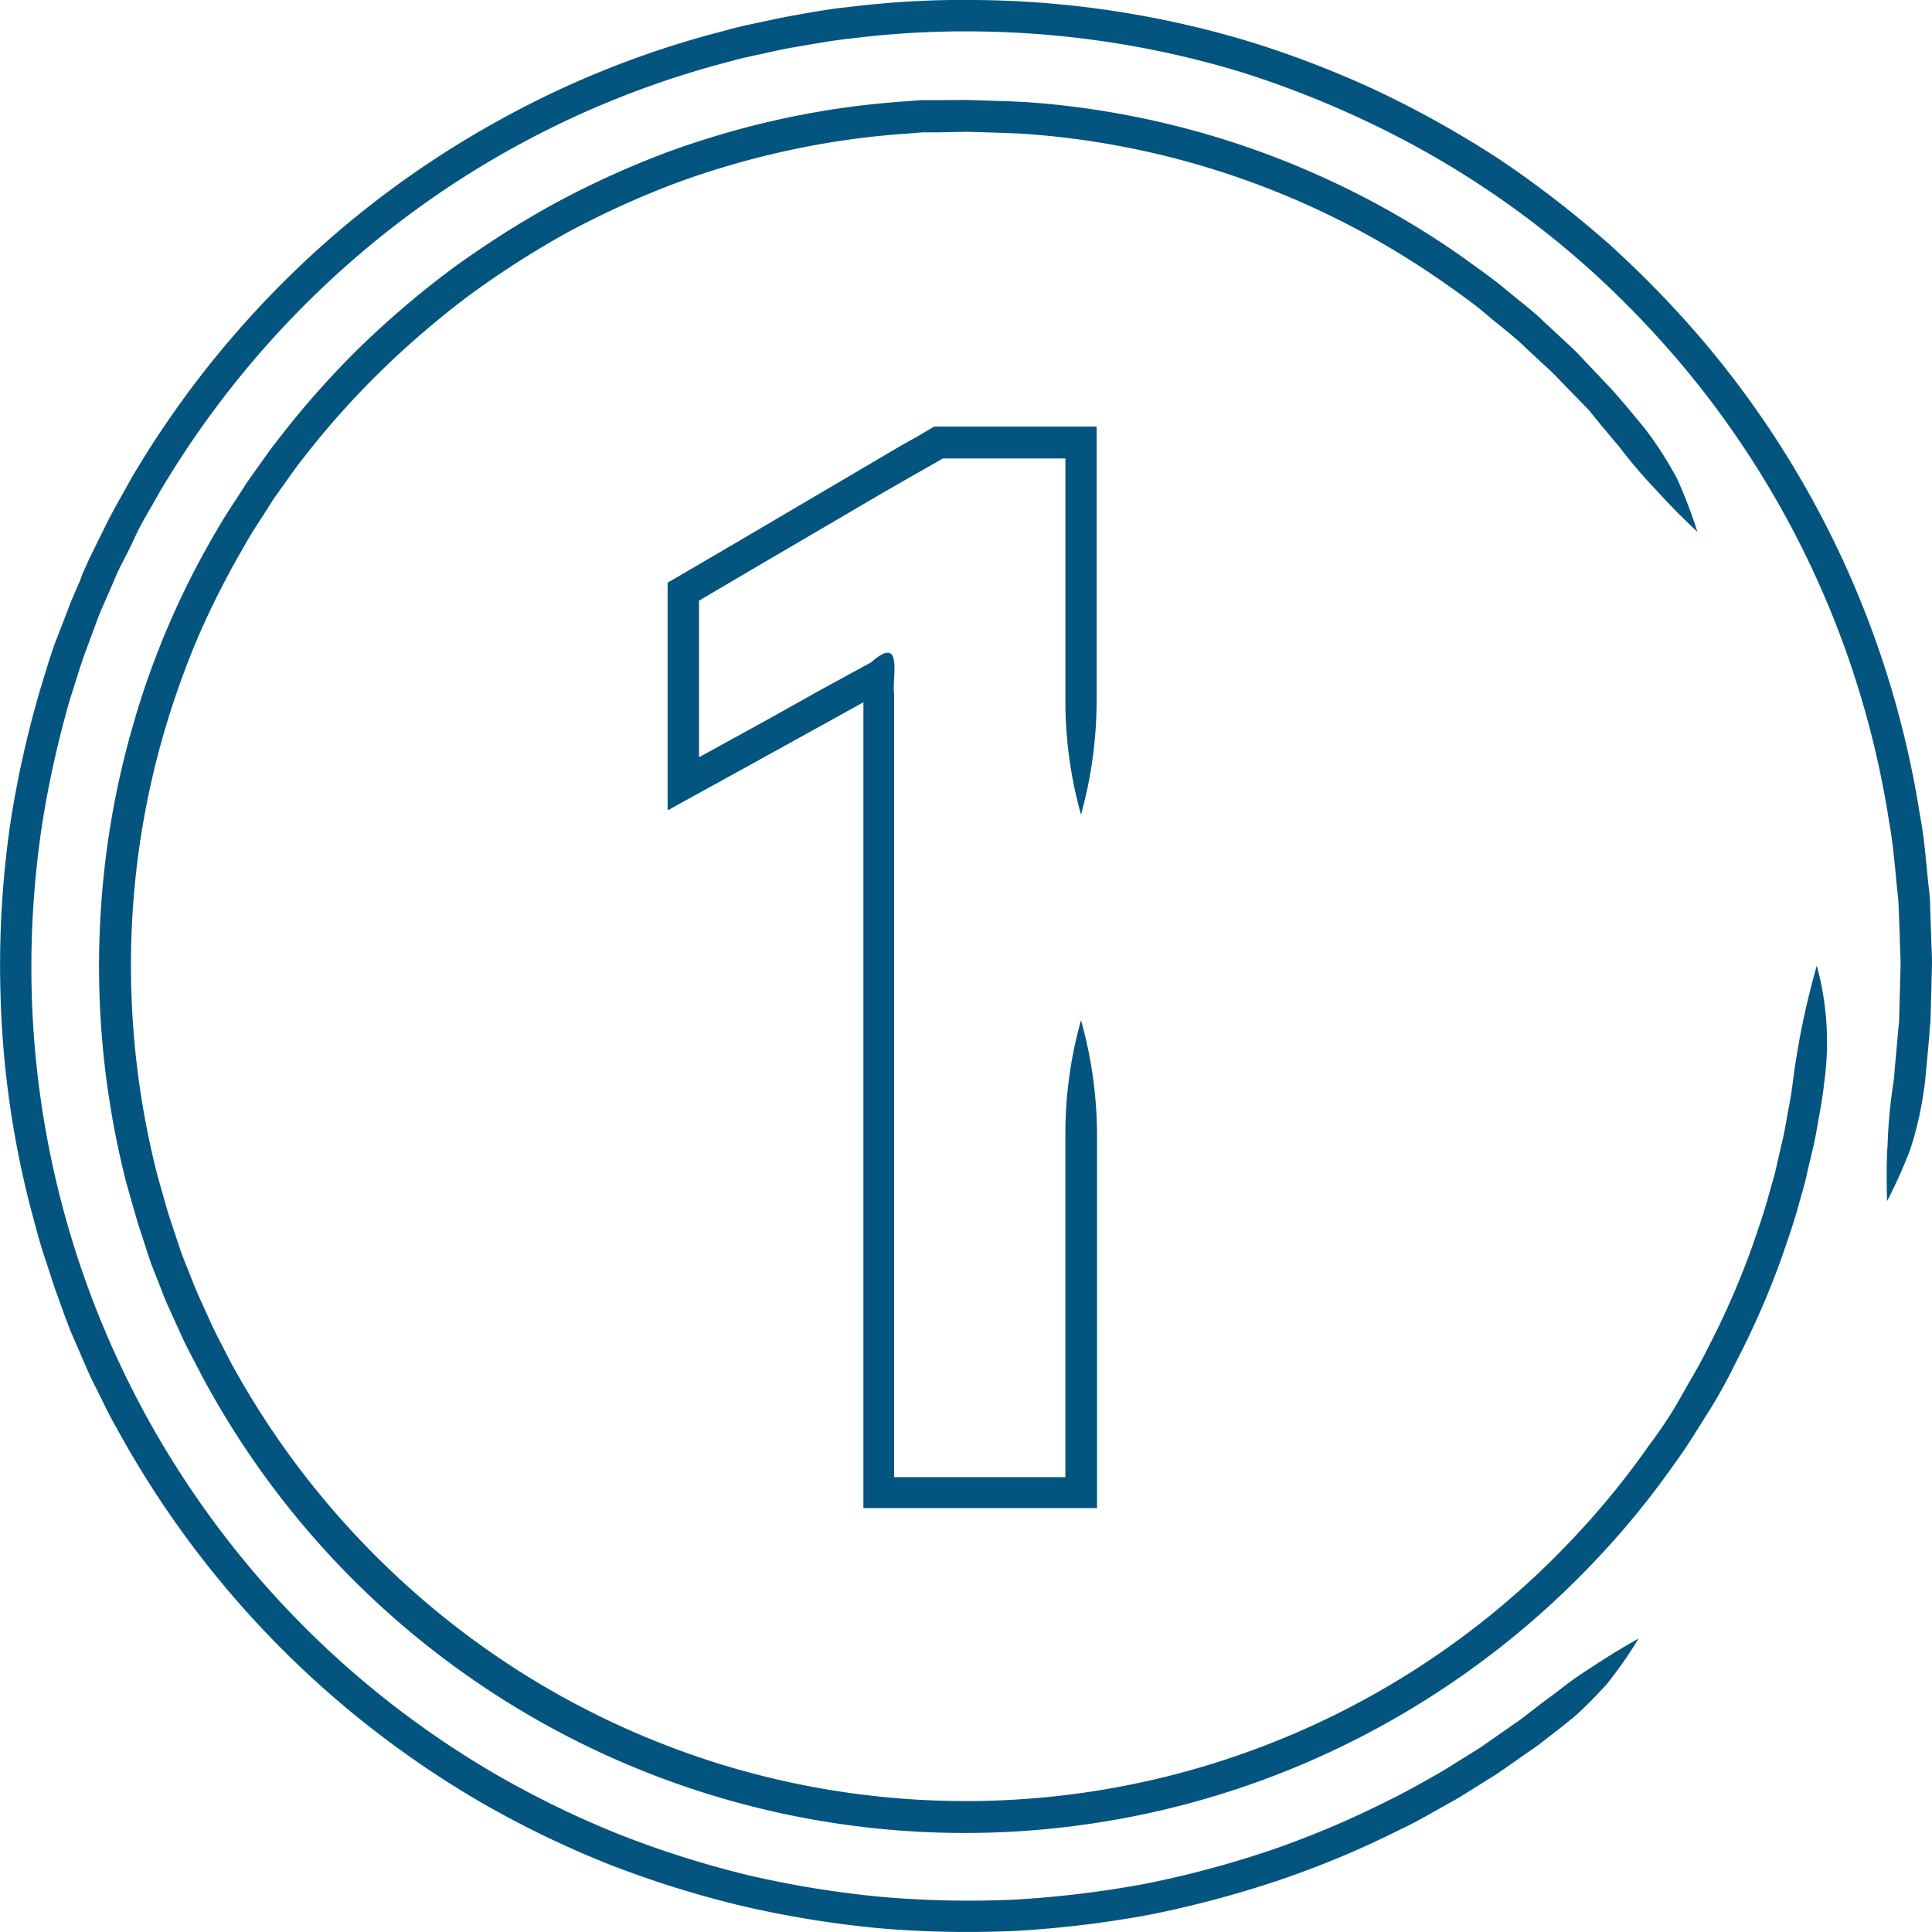
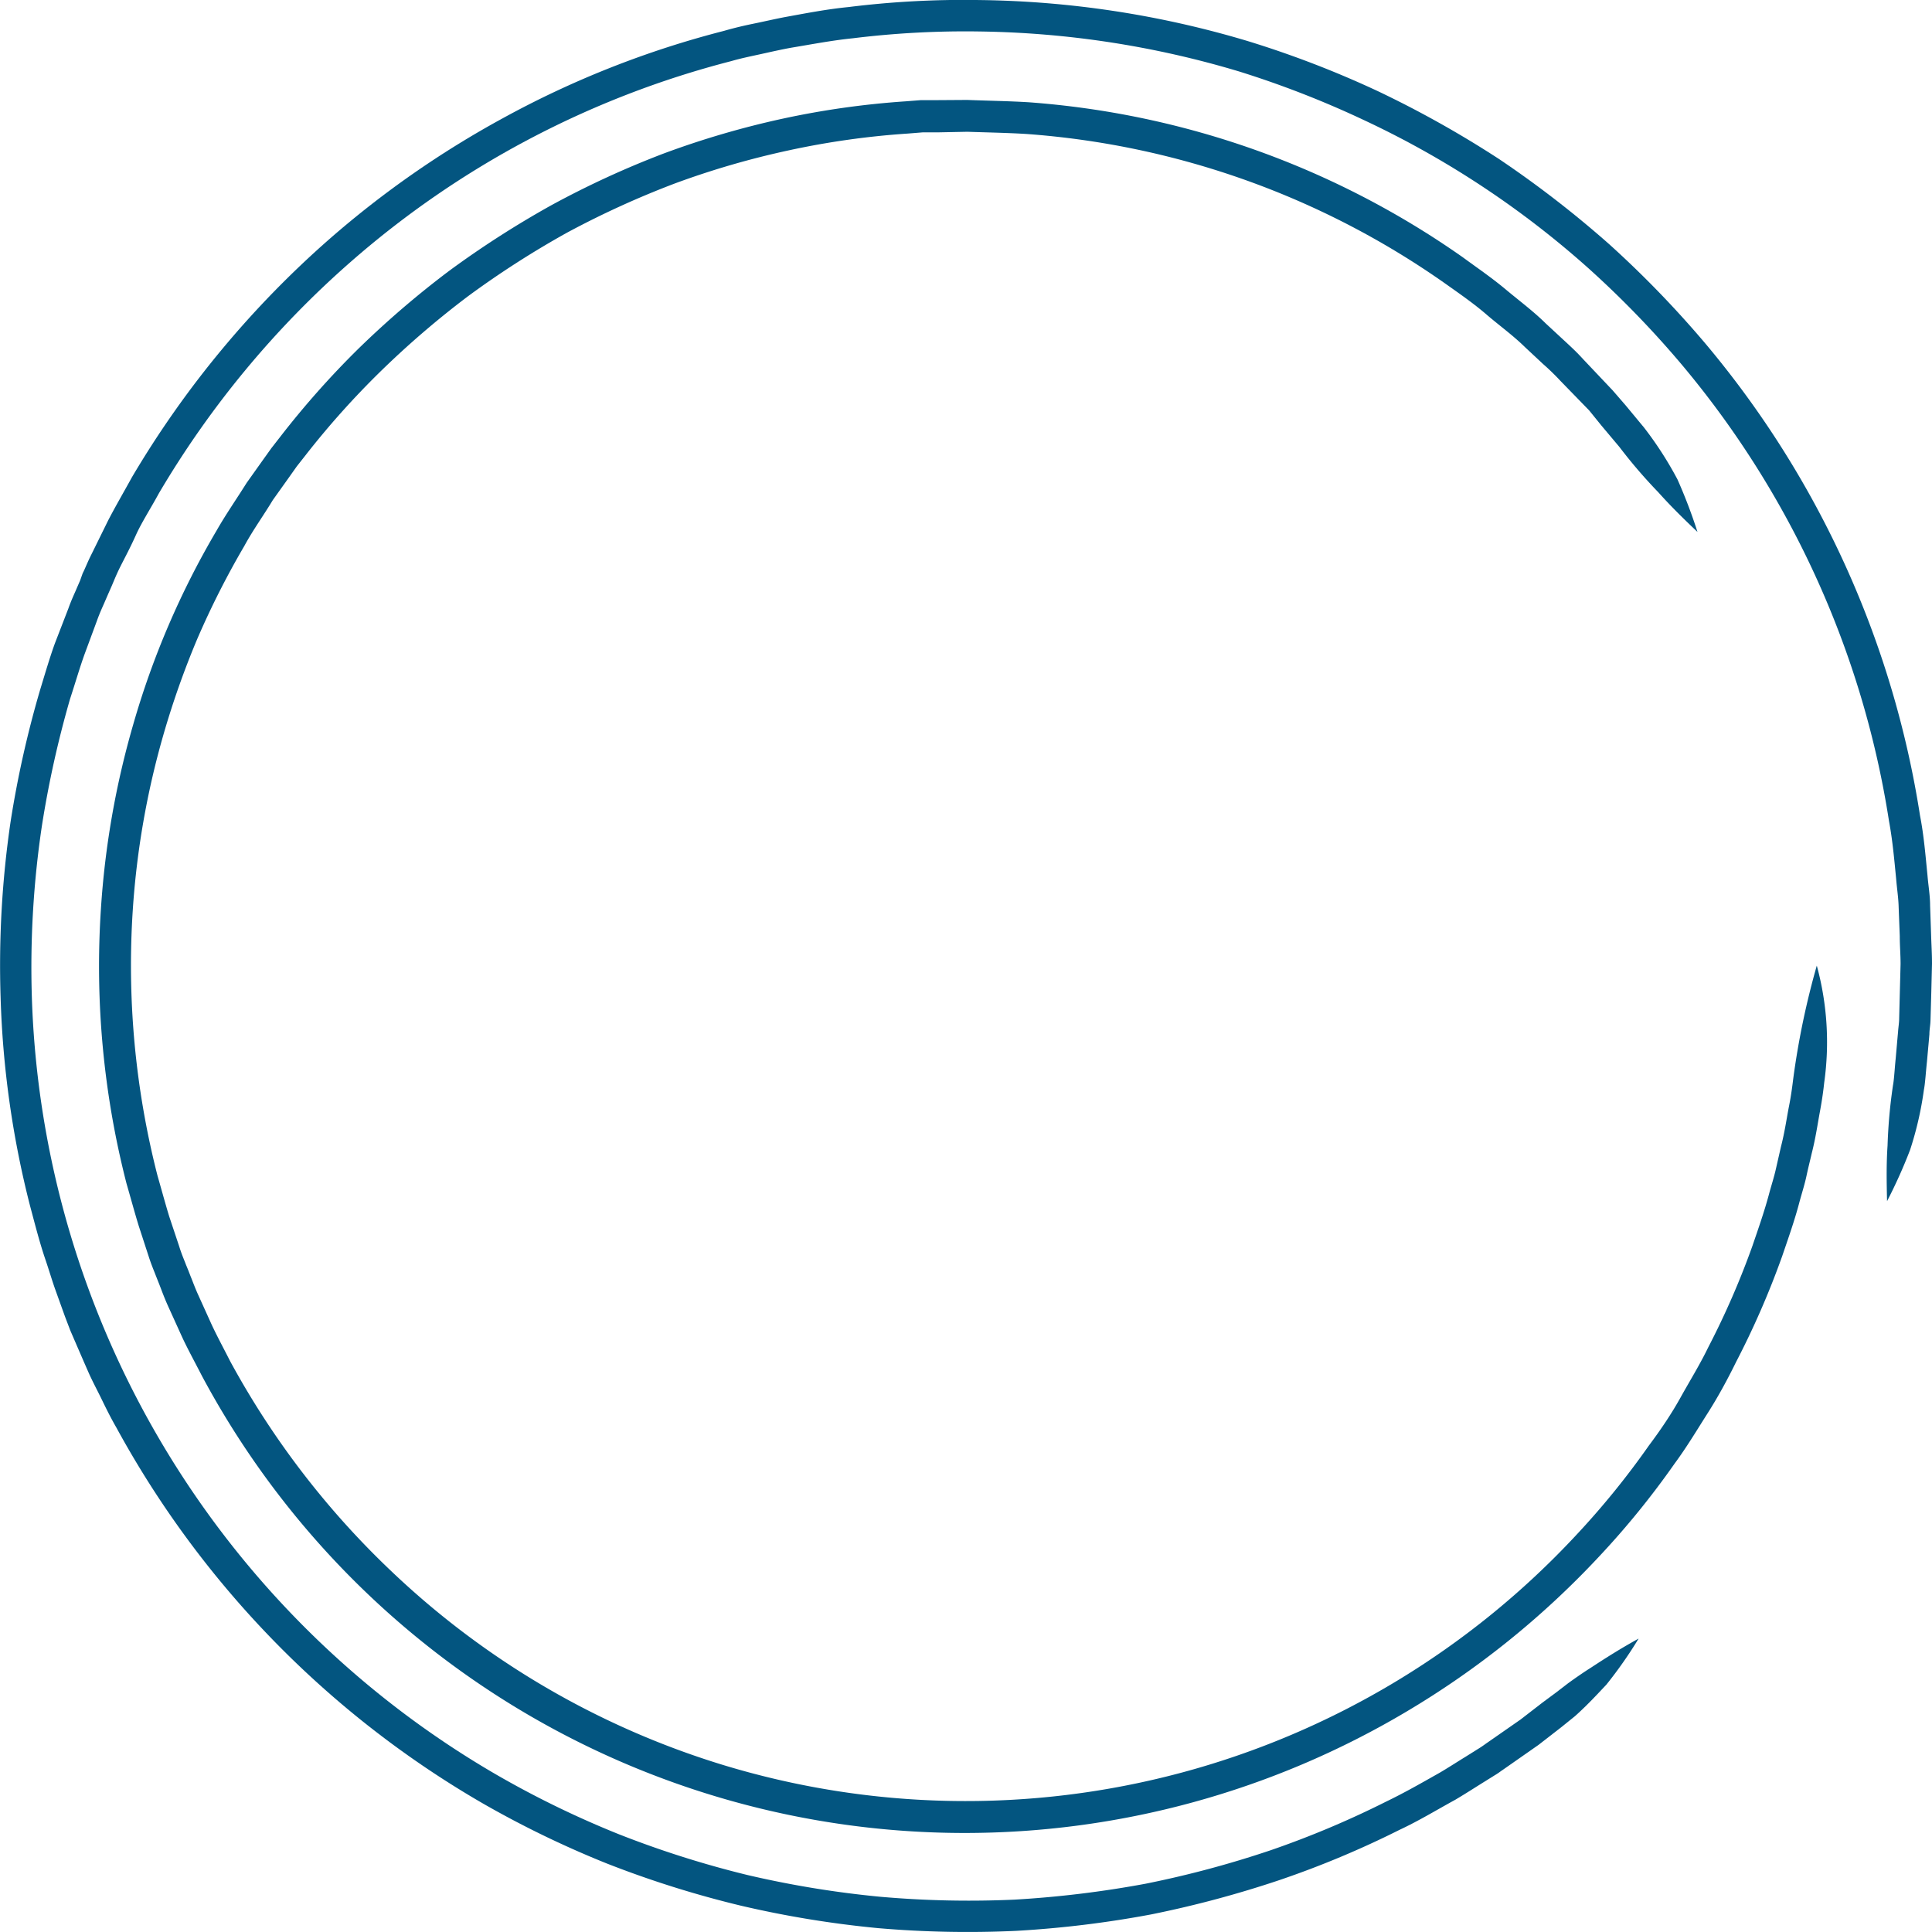
<svg xmlns="http://www.w3.org/2000/svg" width="68.09mm" height="68.09mm" viewBox="0 0 193.02 193.01">
  <defs>
    <style>.cls-1{fill:#035580;}</style>
  </defs>
  <g id="Layer_2" data-name="Layer 2">
    <g id="Layer_1-2" data-name="Layer 1">
      <path class="cls-1" d="M188.53,120a50.91,50.91,0,0,0,2.3-5.12,34,34,0,0,0,1.38-6c.13-.65.18-1.64.31-2.86l.18-2,.06-.7c0-.46.1-.92.11-1.39l.08-2.8.07-2.85c0-1-.06-1.92-.09-2.89l-.1-2.93c0-1-.18-2-.26-3-.2-2-.36-4-.75-6a96.27,96.27,0,0,0-21.43-47.13,103.21,103.21,0,0,0-9.6-9.92,105.86,105.86,0,0,0-11-8.51,104.28,104.28,0,0,0-12.16-6.81,100.15,100.15,0,0,0-13-5A97.27,97.27,0,0,0,97.88,0a93.21,93.21,0,0,0-13.11.7c-2.15.21-4.25.62-6.34,1-1,.19-2.07.44-3.1.65s-2,.44-3,.73a94.84,94.84,0,0,0-22.1,8.73,96.39,96.39,0,0,0-17.24,12A97.67,97.67,0,0,0,13.19,47.66c-.9,1.63-1.73,3.06-2.39,4.34L9.19,55.27c-.45.88-.71,1.59-.93,2L8,58l-.31.71c-.19.47-.53,1.15-.86,2.08L5.5,64.23C5,65.59,4.54,67.17,4,68.94A103.62,103.62,0,0,0,1.06,82.07a98.73,98.73,0,0,0-1,17.57A95.14,95.14,0,0,0,3,120.46c.49,1.82.95,3.67,1.58,5.5.31.92.59,1.86.91,2.78l1,2.78.53,1.39.6,1.39c.4.92.8,1.85,1.21,2.78s.9,1.83,1.35,2.76.91,1.85,1.43,2.75a97,97,0,0,0,36.56,37.54,99,99,0,0,0,12.48,6.05A102,102,0,0,0,74,190.38a103.13,103.13,0,0,0,13.73,2.25,104.37,104.37,0,0,0,13.8.27A105.62,105.62,0,0,0,115,191.26a106,106,0,0,0,12.88-3.45,94.69,94.69,0,0,0,11.94-5c1.93-.9,3.73-2,5.56-3,.9-.53,1.77-1.09,2.65-1.64l1.3-.81a7.14,7.14,0,0,0,.64-.43l.22-.15,3.52-2.46,2.28-1.77,1.35-1.09c.41-.36.79-.73,1.15-1.08.72-.71,1.35-1.39,2-2.08a43,43,0,0,0,3.22-4.6c-1.81,1-3.26,1.92-4.74,2.89-.76.48-1.51,1-2.3,1.57l-1.21.93-1.35,1-2.2,1.7-3.42,2.38-.21.15c-.2.14-.4.28-.62.41l-1.26.79c-.85.52-1.69,1.07-2.56,1.58-1.77,1-3.51,2-5.38,2.9a93.61,93.61,0,0,1-11.55,4.86,101.68,101.68,0,0,1-12.45,3.33,104.53,104.53,0,0,1-13.08,1.59A101.17,101.17,0,0,1,88,189.5a100.28,100.28,0,0,1-13.29-2.17,99.35,99.35,0,0,1-12.85-4.07,96,96,0,0,1-12.07-5.85A93.22,93.22,0,0,1,3.18,99.54a95.59,95.59,0,0,1,1-17A103,103,0,0,1,7,69.82c.56-1.71,1-3.24,1.48-4.55L9.69,62c.32-.9.65-1.56.83-2l.3-.69.3-.68c.2-.45.46-1.14.89-2s1-1.91,1.56-3.16,1.45-2.62,2.31-4.2A94.48,94.48,0,0,1,35,26.19,92.73,92.73,0,0,1,73.06,6.1c1-.29,2-.49,3-.71s2-.45,3-.63c2-.33,4.06-.73,6.14-.94a91.7,91.7,0,0,1,12.69-.68,94.38,94.38,0,0,1,25.92,4A97,97,0,0,1,136.28,12,92.36,92.36,0,0,1,158.7,26.8,97.7,97.7,0,0,1,168,36.4,93.09,93.09,0,0,1,188.72,82c.37,2,.53,3.89.72,5.81.08,1,.23,1.91.25,2.86l.11,2.84c0,.94.08,1.87.08,2.8L189.81,99l-.07,2.72c0,.45-.08.89-.11,1.34l-.06.67-.17,1.94c-.12,1.18-.16,2.14-.28,2.77a52,52,0,0,0-.54,6C188.46,116.21,188.48,117.92,188.53,120Z" />
-       <path class="cls-1" d="M108,101.92a41.9,41.9,0,0,0-1.56,11.52v34.13H89.33v-.7c0-42.16,0-70.21,0-70.21V69.37c-.25-1.62,1-6.11-2.29-3.21L81.84,69l-5,2.8-6,3.3-1,.54,0,0h0V71.45c0-1.75,0-4,0-7.11V60l5.9-3.47L88.08,49.3l3.48-2,1.77-1,.86-.5h12.25s0,0,0,0v8.13c0,7.6,0,13.36,0,16A42,42,0,0,0,108,81.38a42.78,42.78,0,0,0,1.56-11.52c0-2.67,0-8.43,0-16v-11c0-.08,0-.21,0-.25H93.34a1,1,0,0,0-.22.13l-.45.26-.93.55-1.78,1L86.48,46.6,74.14,53.86l-6.84,4-.35.2-.17.1-.08.05s0,.06,0,.1v6c0,3.16,0,5.36,0,7.11v9.49c0,.08,0,0,.09,0l.14-.07.27-.16,2.16-1.19,3-1.65,6-3.31,5.06-2.8,2.84-1.57v6.47s0,28.05,0,70.21v3.83h23.34c.06,0,0,0,0-.08V113.44A42.67,42.67,0,0,0,108,101.92Z" />
      <path class="cls-1" d="M169.59,53.14a52,52,0,0,0-2-5.25,36,36,0,0,0-3.34-5.18l-1.84-2.22L161.12,39l-3-3.17c-.56-.62-1.18-1.2-1.8-1.77l-1.89-1.75c-1.23-1.22-2.64-2.26-4-3.4s-2.84-2.15-4.3-3.22a86.31,86.31,0,0,0-43.38-15.48c-2-.12-4.07-.15-6.12-.23L93.55,10,92,10l-1.54.12a84.93,84.93,0,0,0-12.26,1.73,87.53,87.53,0,0,0-11.89,3.48A91.67,91.67,0,0,0,55.1,20.49a96.36,96.36,0,0,0-10.26,6.59,93.57,93.57,0,0,0-9.08,7.8A88.11,88.11,0,0,0,28,43.63l-.88,1.13-.83,1.16-1.65,2.32c-1,1.6-2.07,3.13-3,4.76a83.38,83.38,0,0,0-8.34,19.41,85.79,85.79,0,0,0-3.22,18.43,87.25,87.25,0,0,0,2.56,27.4c.46,1.59.84,3,1.22,4.23l1,3.07c.27.84.54,1.45.7,1.88l.25.63s.09.22.25.64.4,1.06.76,1.86l1.34,2.95c.53,1.16,1.24,2.45,2,3.93A86.41,86.41,0,0,0,140.51,171a87,87,0,0,0,19.16-15.4,83.82,83.82,0,0,0,7.64-9.39c1.19-1.61,2.21-3.32,3.28-5s2-3.4,2.86-5.15a84.84,84.84,0,0,0,4.6-10.56c.61-1.79,1.24-3.56,1.71-5.35.24-.9.53-1.78.72-2.67s.35-1.5.52-2.24c.4-1.56.6-3,.83-4.23s.35-2.19.42-2.85a29,29,0,0,0-.74-11.69,79.21,79.21,0,0,0-2.35,11.27c-.08.63-.19,1.58-.42,2.74s-.42,2.57-.81,4.08l-.49,2.15c-.19.87-.47,1.71-.7,2.57-.46,1.73-1.06,3.43-1.65,5.16a81.55,81.55,0,0,1-4.43,10.17c-.82,1.7-1.82,3.31-2.76,5s-2,3.25-3.16,4.8a81.77,81.77,0,0,1-7.36,9.05,83.28,83.28,0,0,1-85.33,22.81A83.38,83.38,0,0,1,39.13,157,84.43,84.43,0,0,1,23,136c-.72-1.42-1.4-2.67-1.91-3.79l-1.29-2.85c-.35-.77-.56-1.38-.73-1.78l-.24-.62-.25-.61c-.15-.41-.42-1-.67-1.81l-1-3c-.36-1.17-.73-2.54-1.17-4.07A84.59,84.59,0,0,1,13.26,91a82.89,82.89,0,0,1,3.11-17.75,86.32,86.32,0,0,1,3.32-9.38,85.09,85.09,0,0,1,4.72-9.33c.85-1.57,1.89-3,2.85-4.59l1.59-2.23.8-1.13.85-1.08A84.26,84.26,0,0,1,38,37.12a90.79,90.79,0,0,1,8.76-7.53,92.54,92.54,0,0,1,9.89-6.35,90.19,90.19,0,0,1,10.81-4.93A84.06,84.06,0,0,1,78.88,15a81.34,81.34,0,0,1,11.8-1.66l1.49-.12,1.48,0,3-.06c2,.07,3.94.1,5.9.22a83.06,83.06,0,0,1,41.79,14.91c1.41,1,2.86,2,4.15,3.11s2.67,2.1,3.86,3.27l1.81,1.69a23.46,23.46,0,0,1,1.75,1.7L158.77,41,160,42.52l1.79,2.13a50.86,50.86,0,0,0,3.89,4.53C166.87,50.51,168.08,51.71,169.59,53.14Z" />
    </g>
  </g>
</svg>